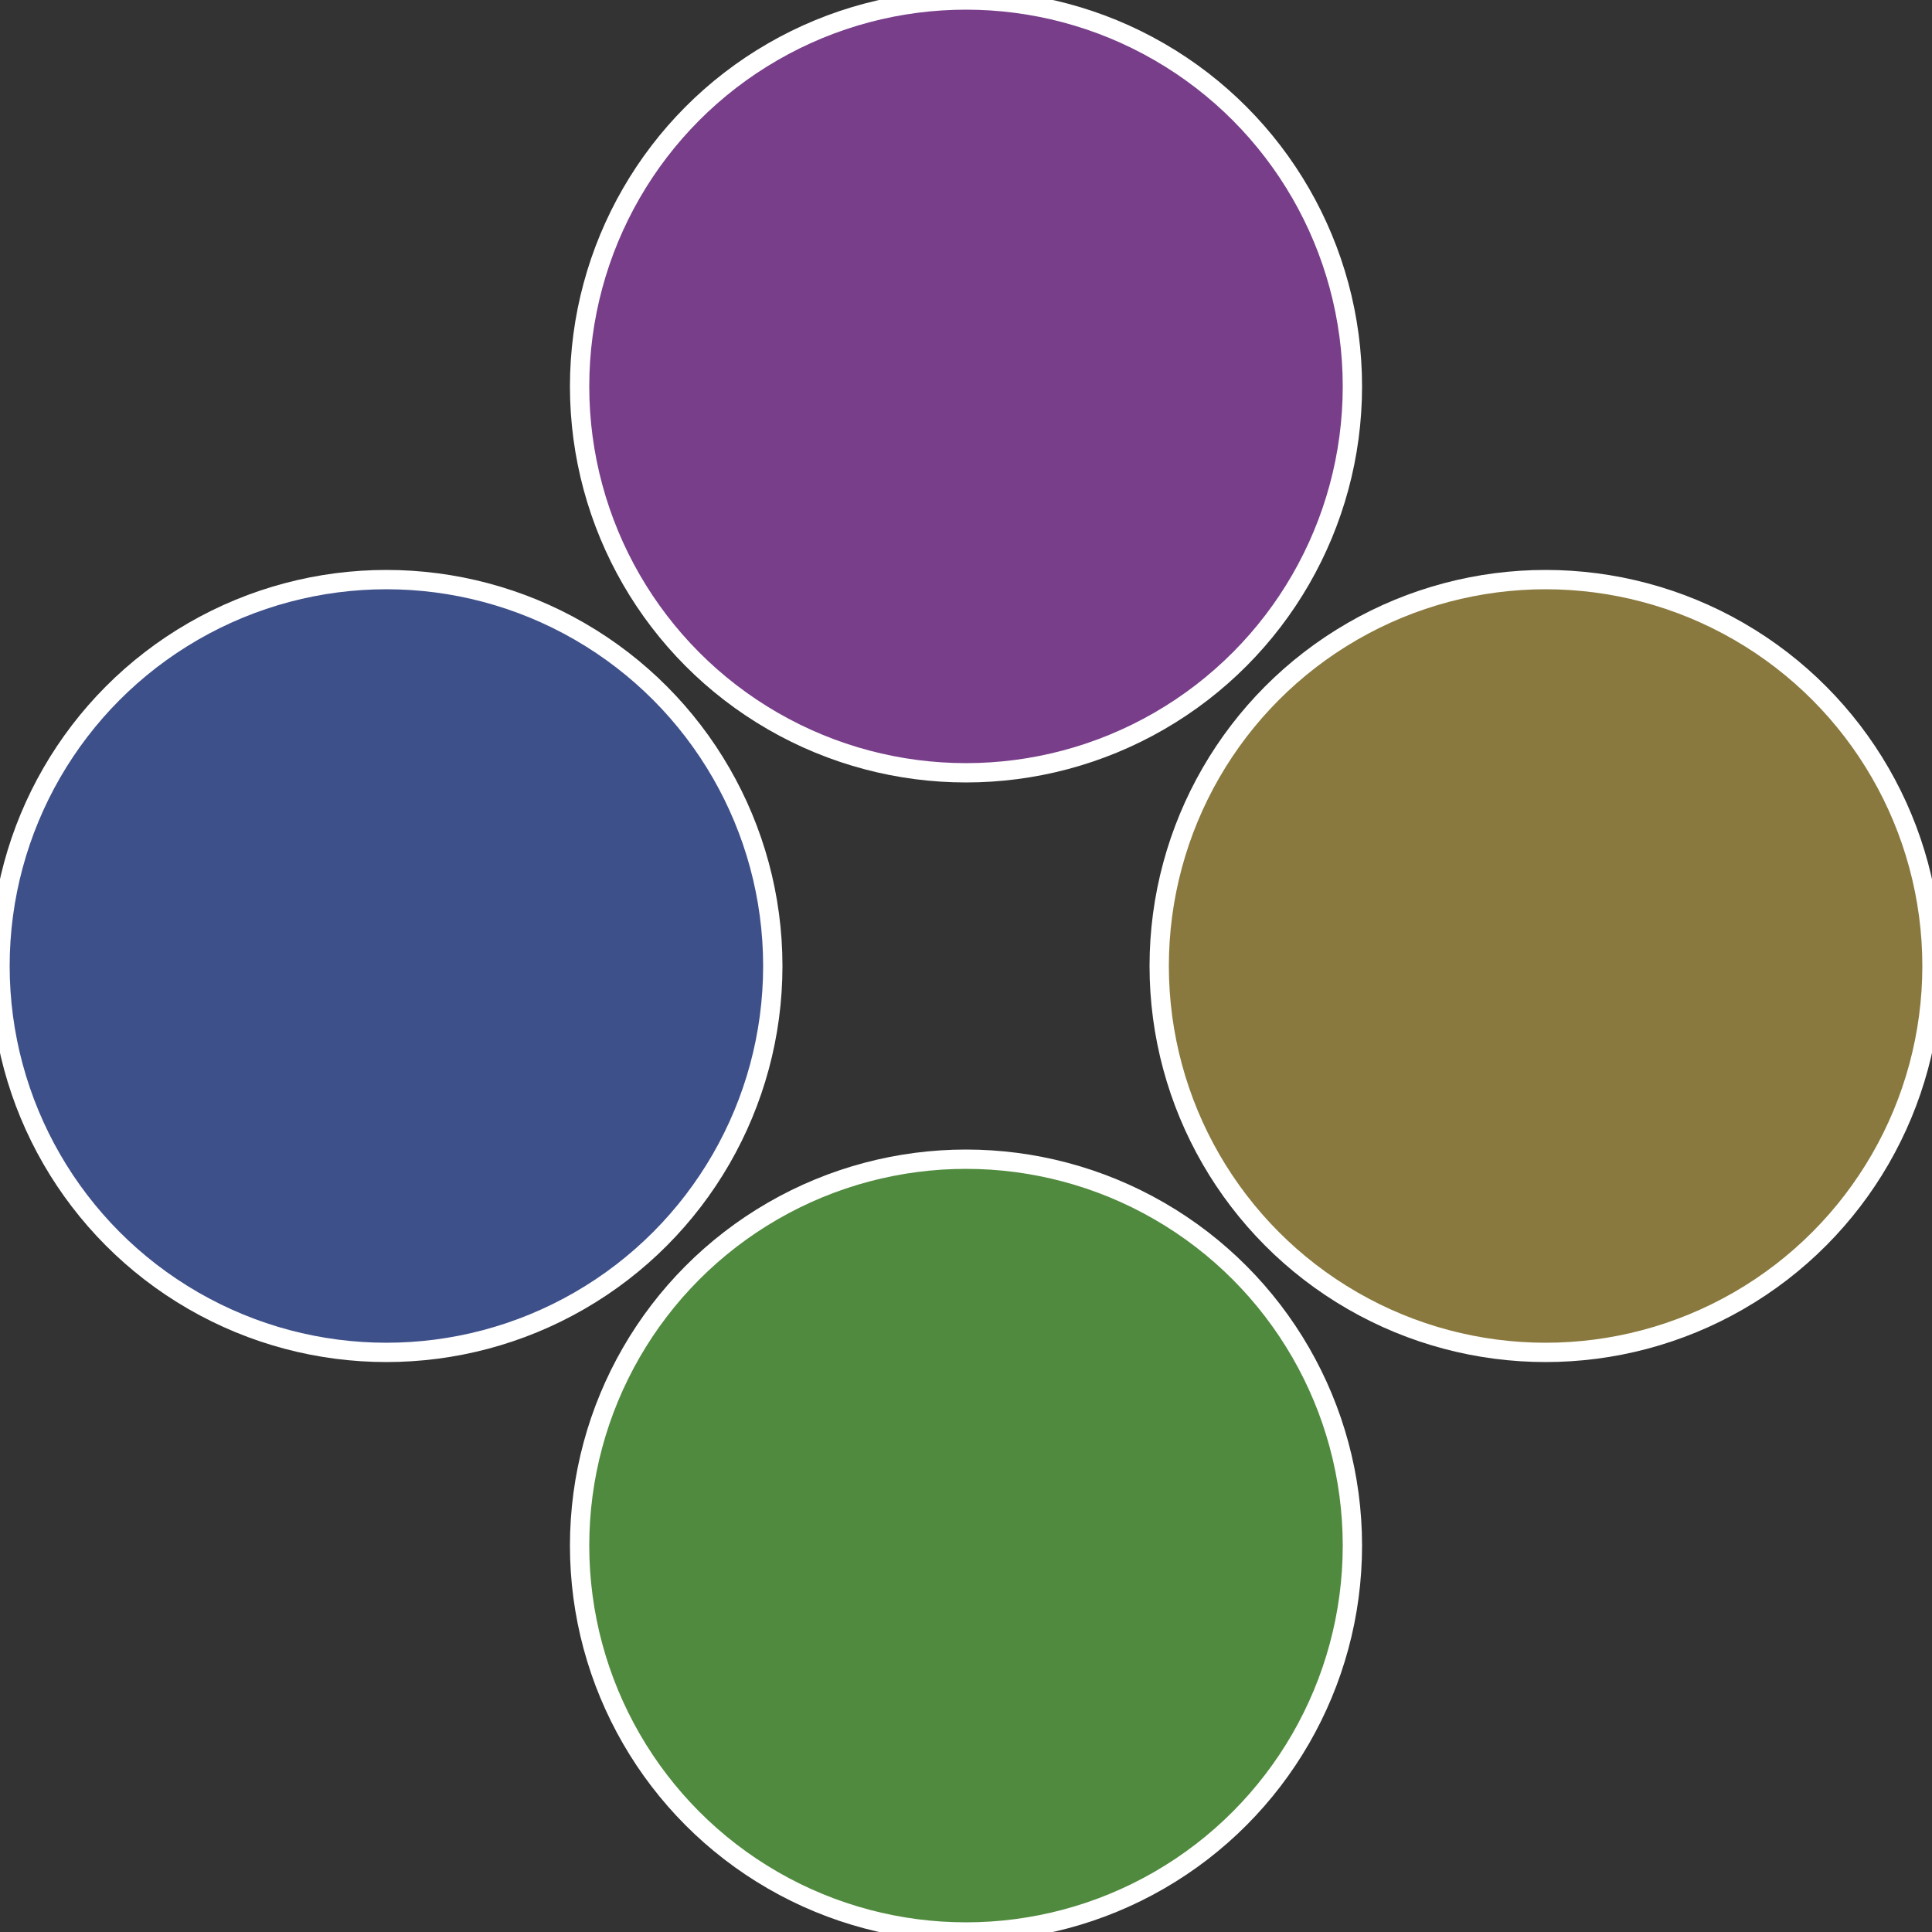
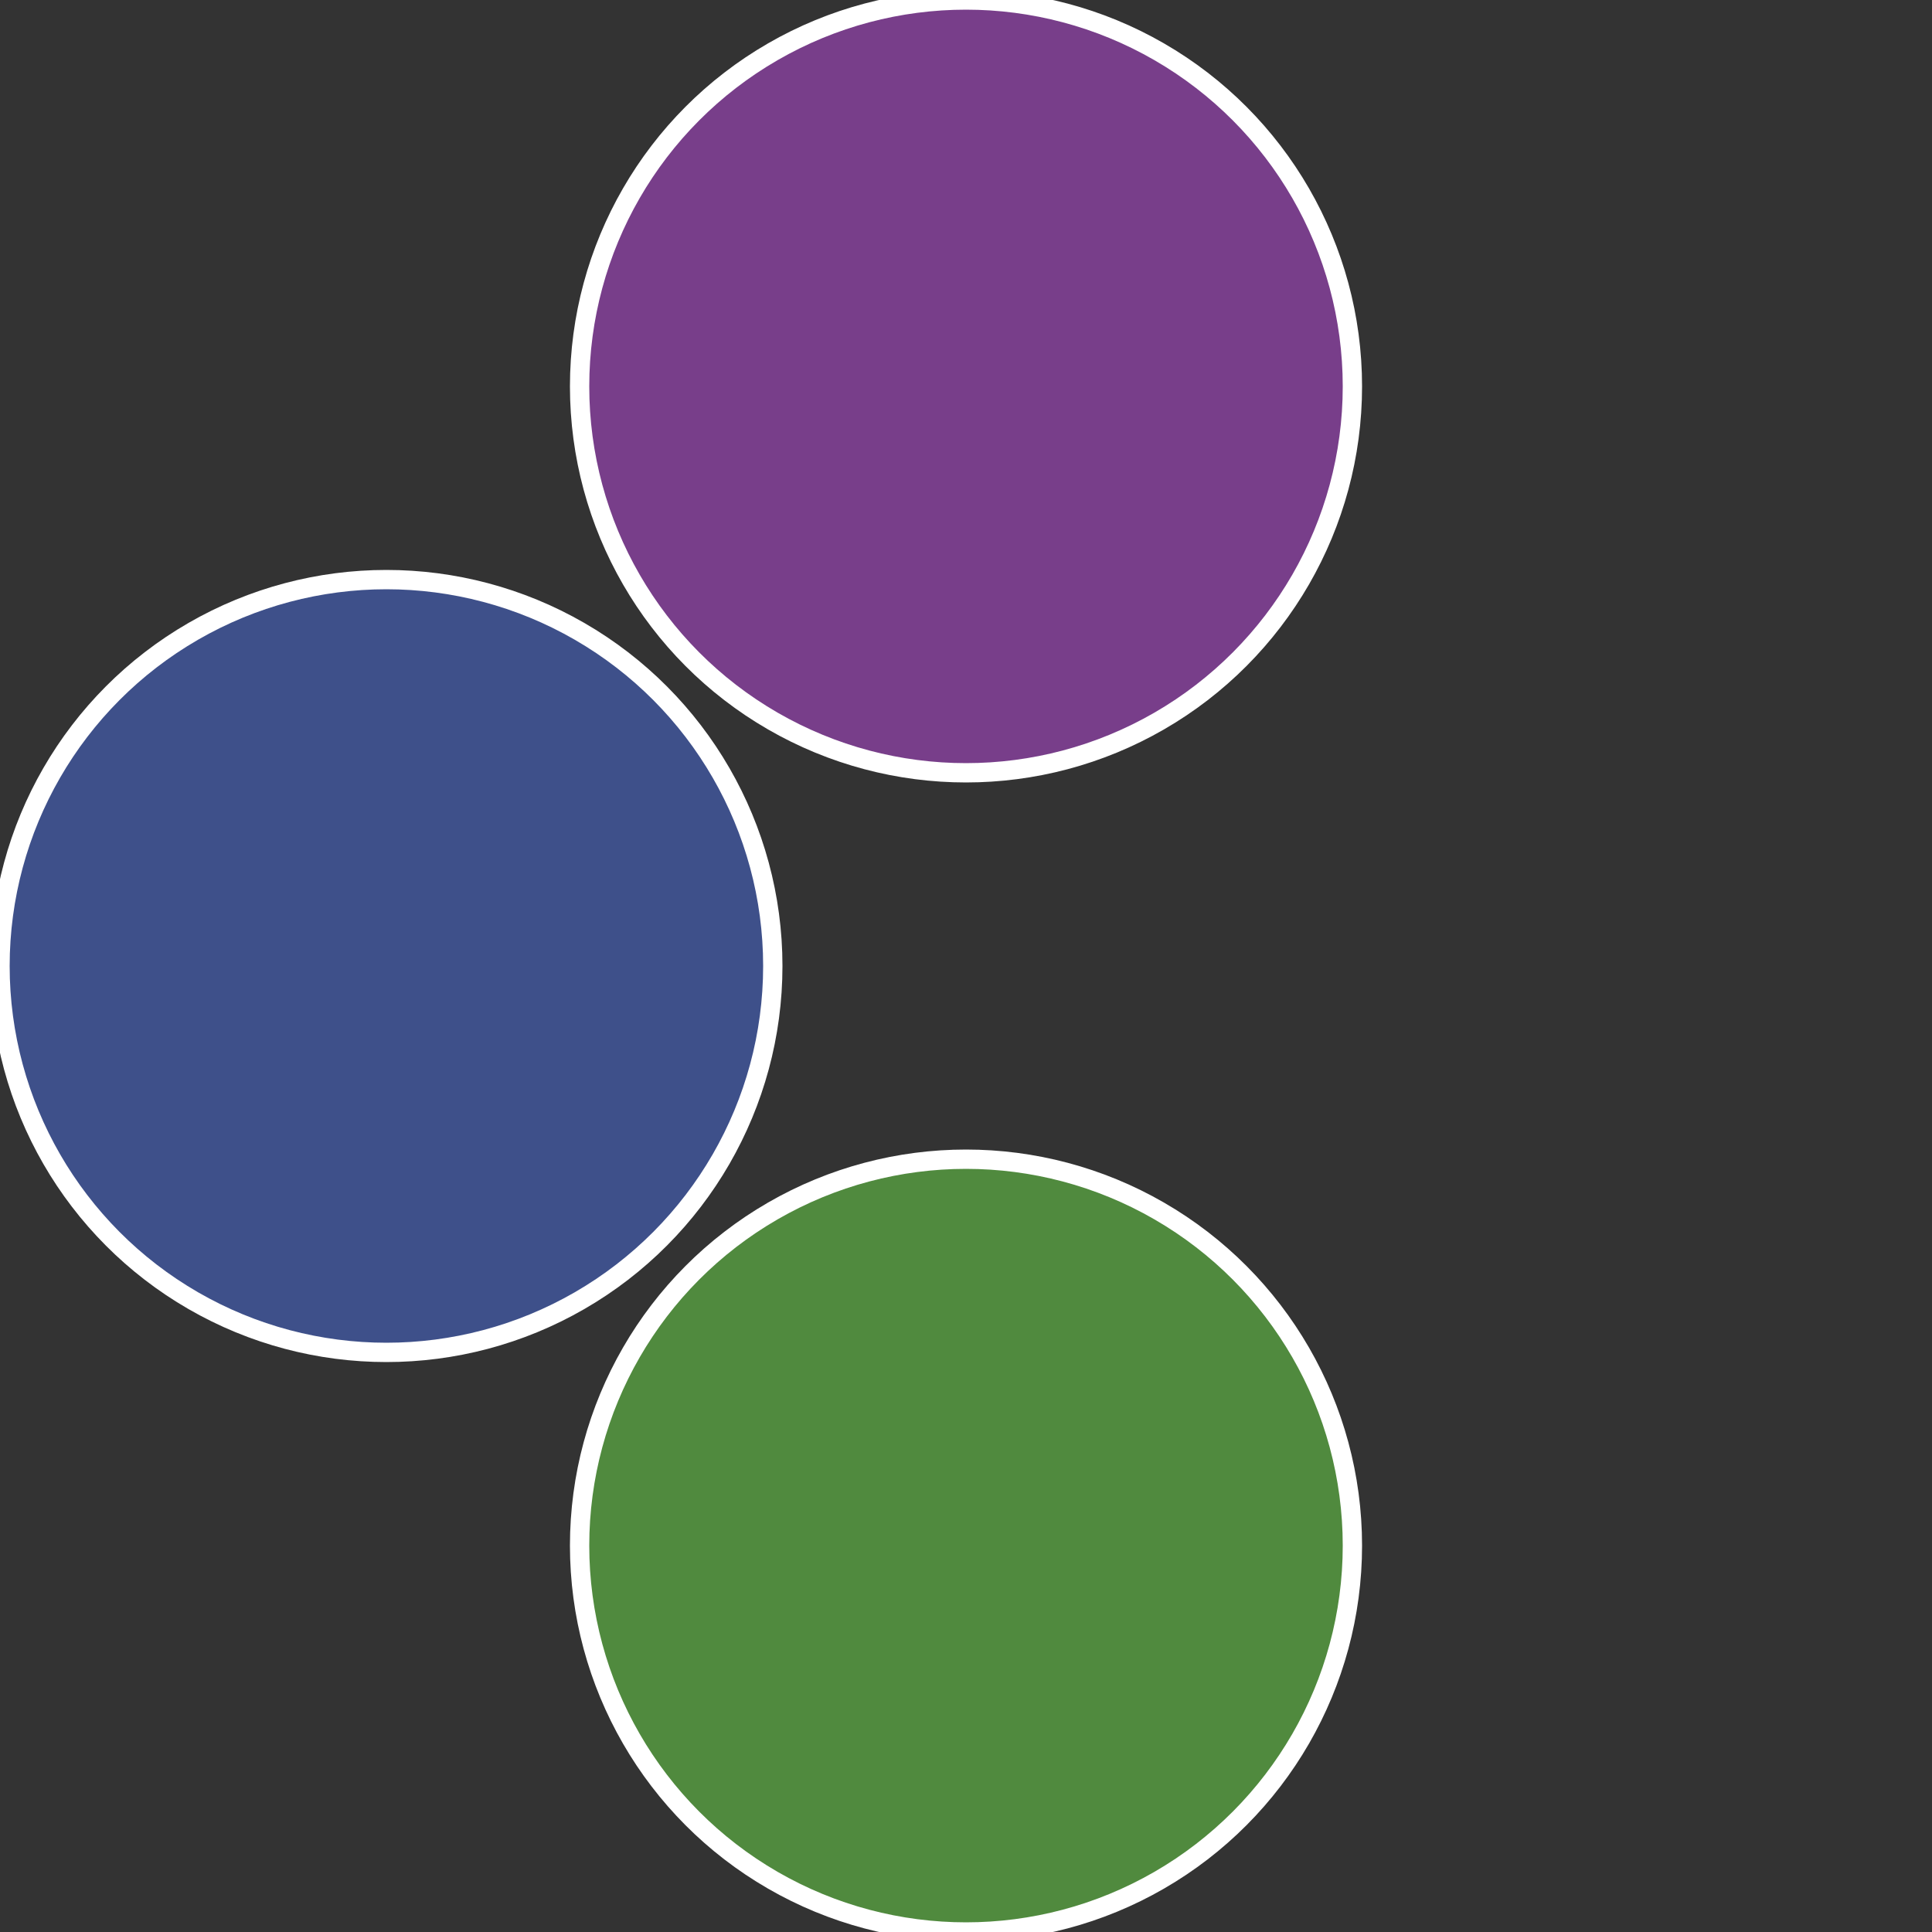
<svg xmlns="http://www.w3.org/2000/svg" width="500" height="500" viewBox="-1 -1 2 2">
  <rect x="-1" y="-1" width="2" height="2" fill="#333333" stroke="none" />
-   <circle cx="0.6" cy="0" r="0.4" fill="#8a793e" stroke="#fff" stroke-width="1%" />
  <circle cx="3.6739403974421E-17" cy="0.6" r="0.4" fill="#508a3e" stroke="#fff" stroke-width="1%" />
  <circle cx="-0.6" cy="7.3478807948841E-17" r="0.4" fill="#3e508a" stroke="#fff" stroke-width="1%" />
  <circle cx="-1.1021821192326E-16" cy="-0.6" r="0.4" fill="#783e8a" stroke="#fff" stroke-width="1%" />
</svg>